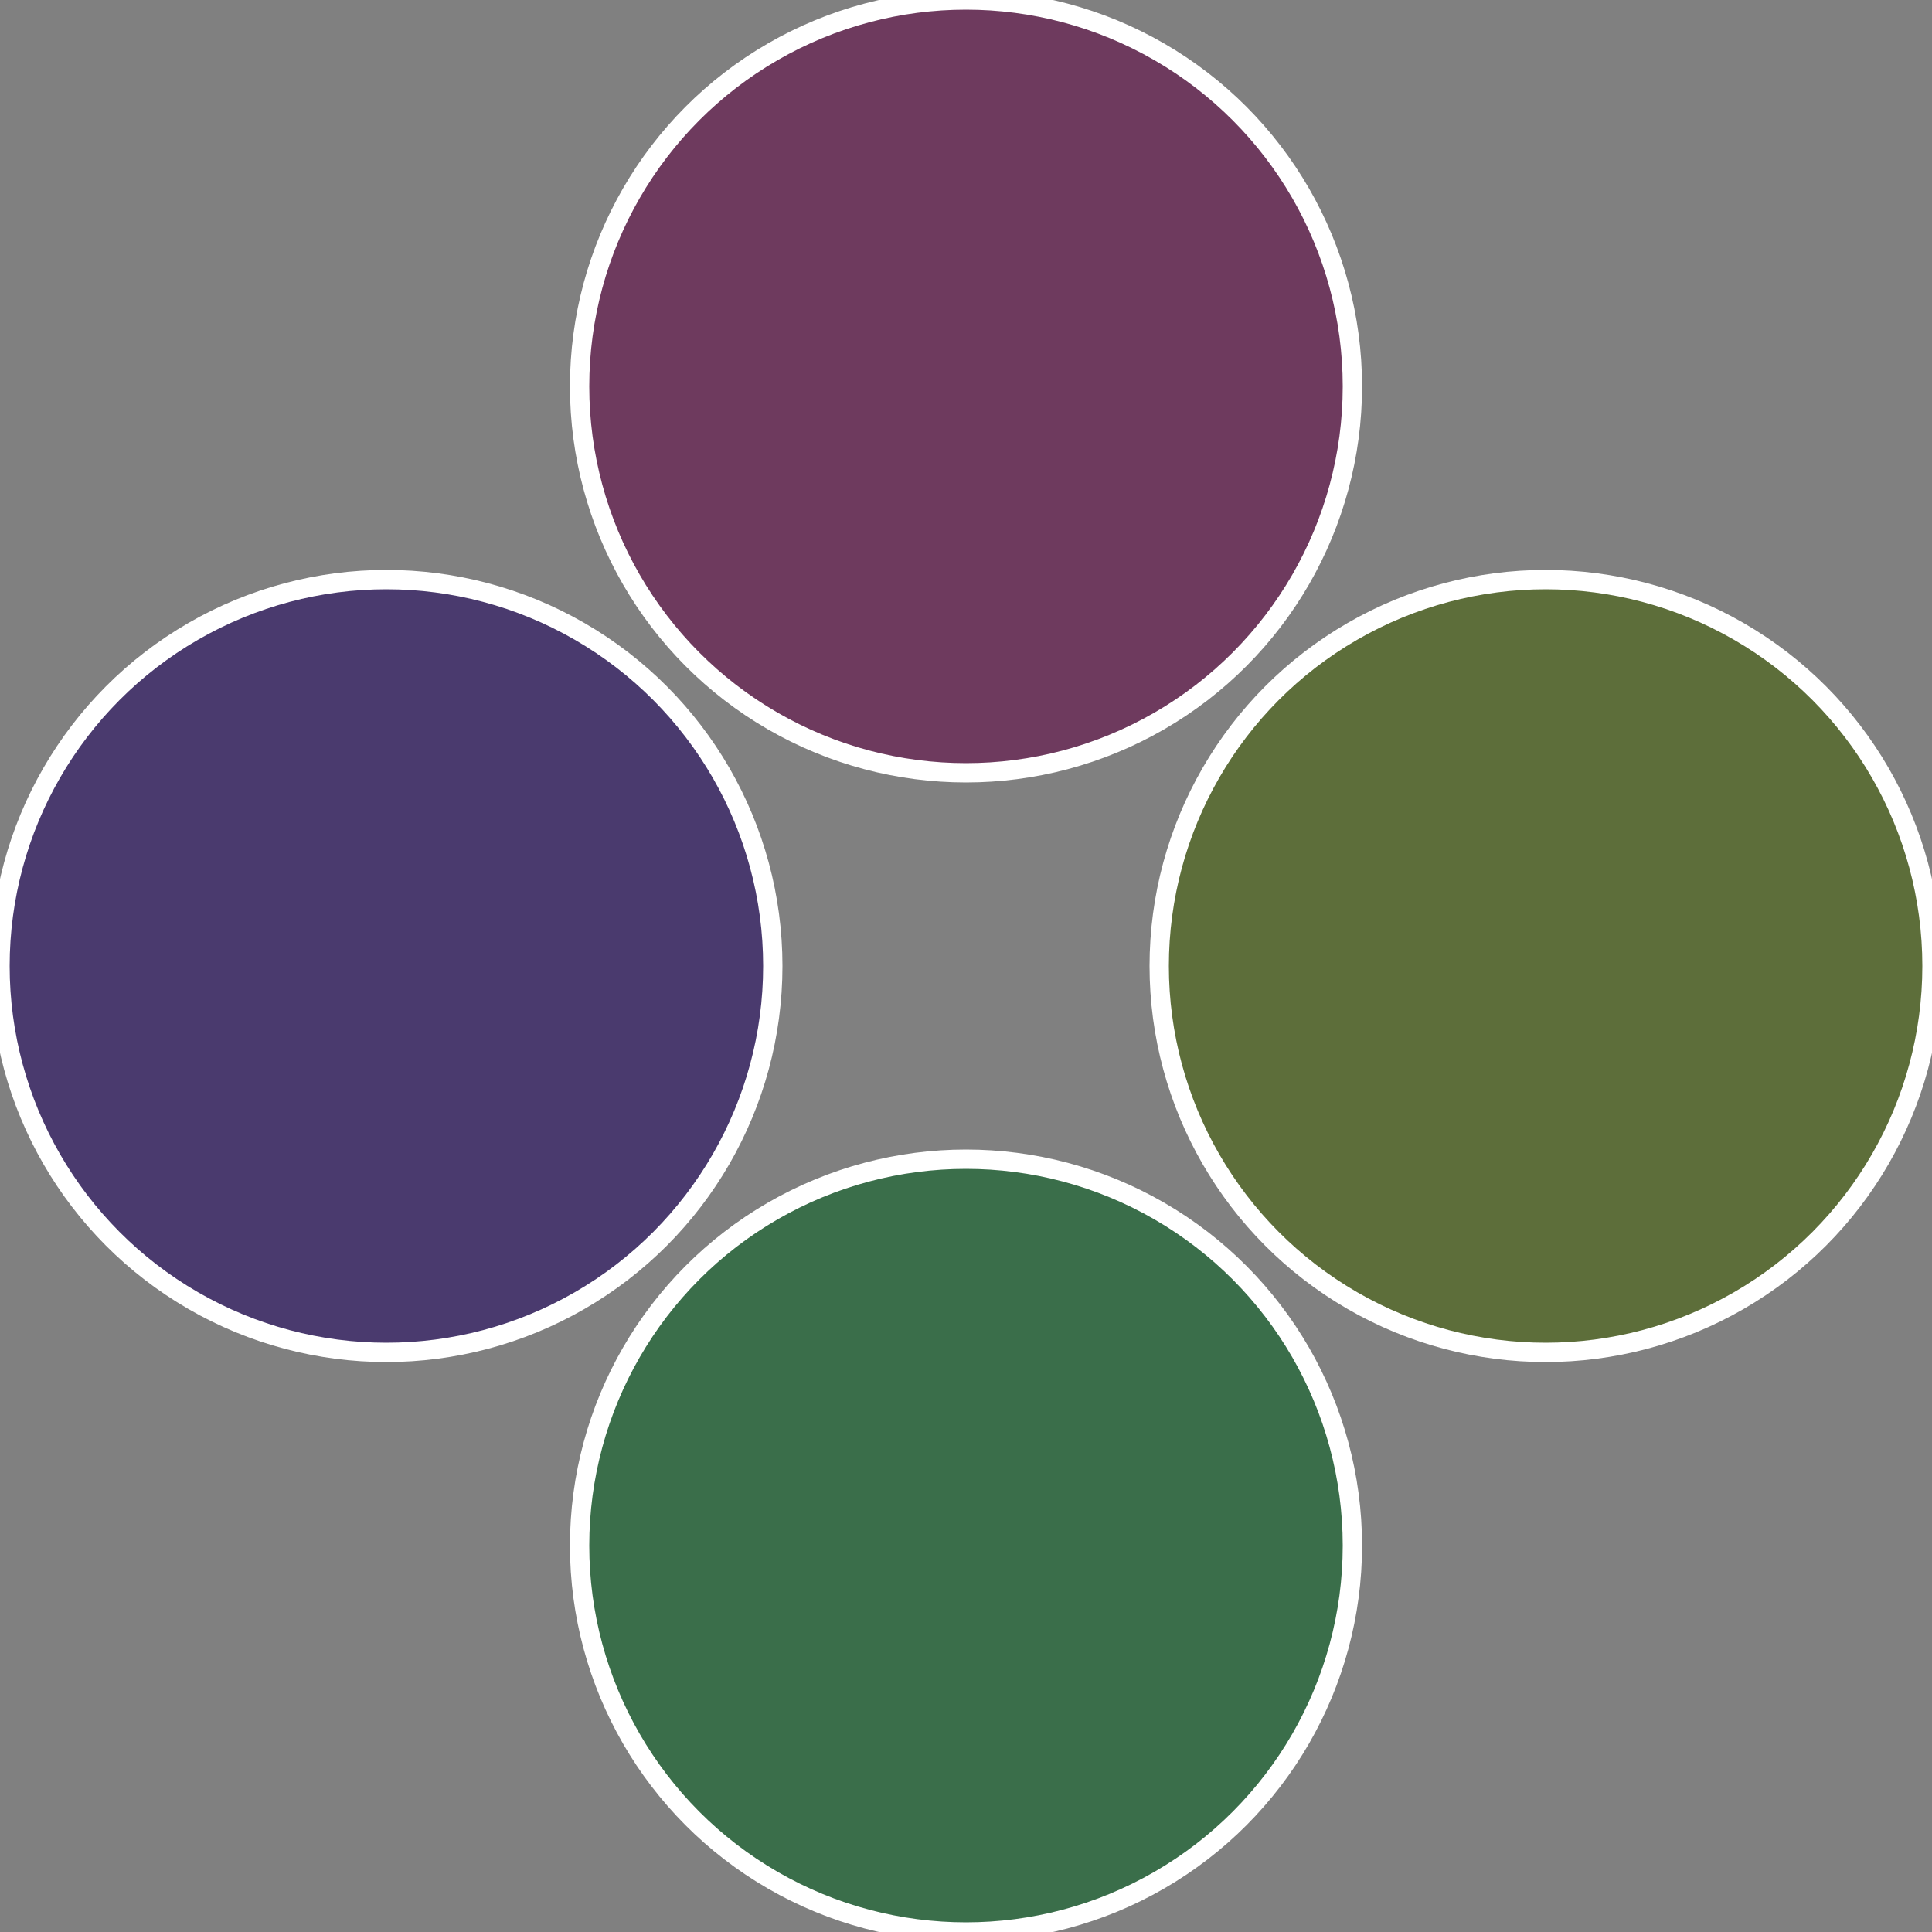
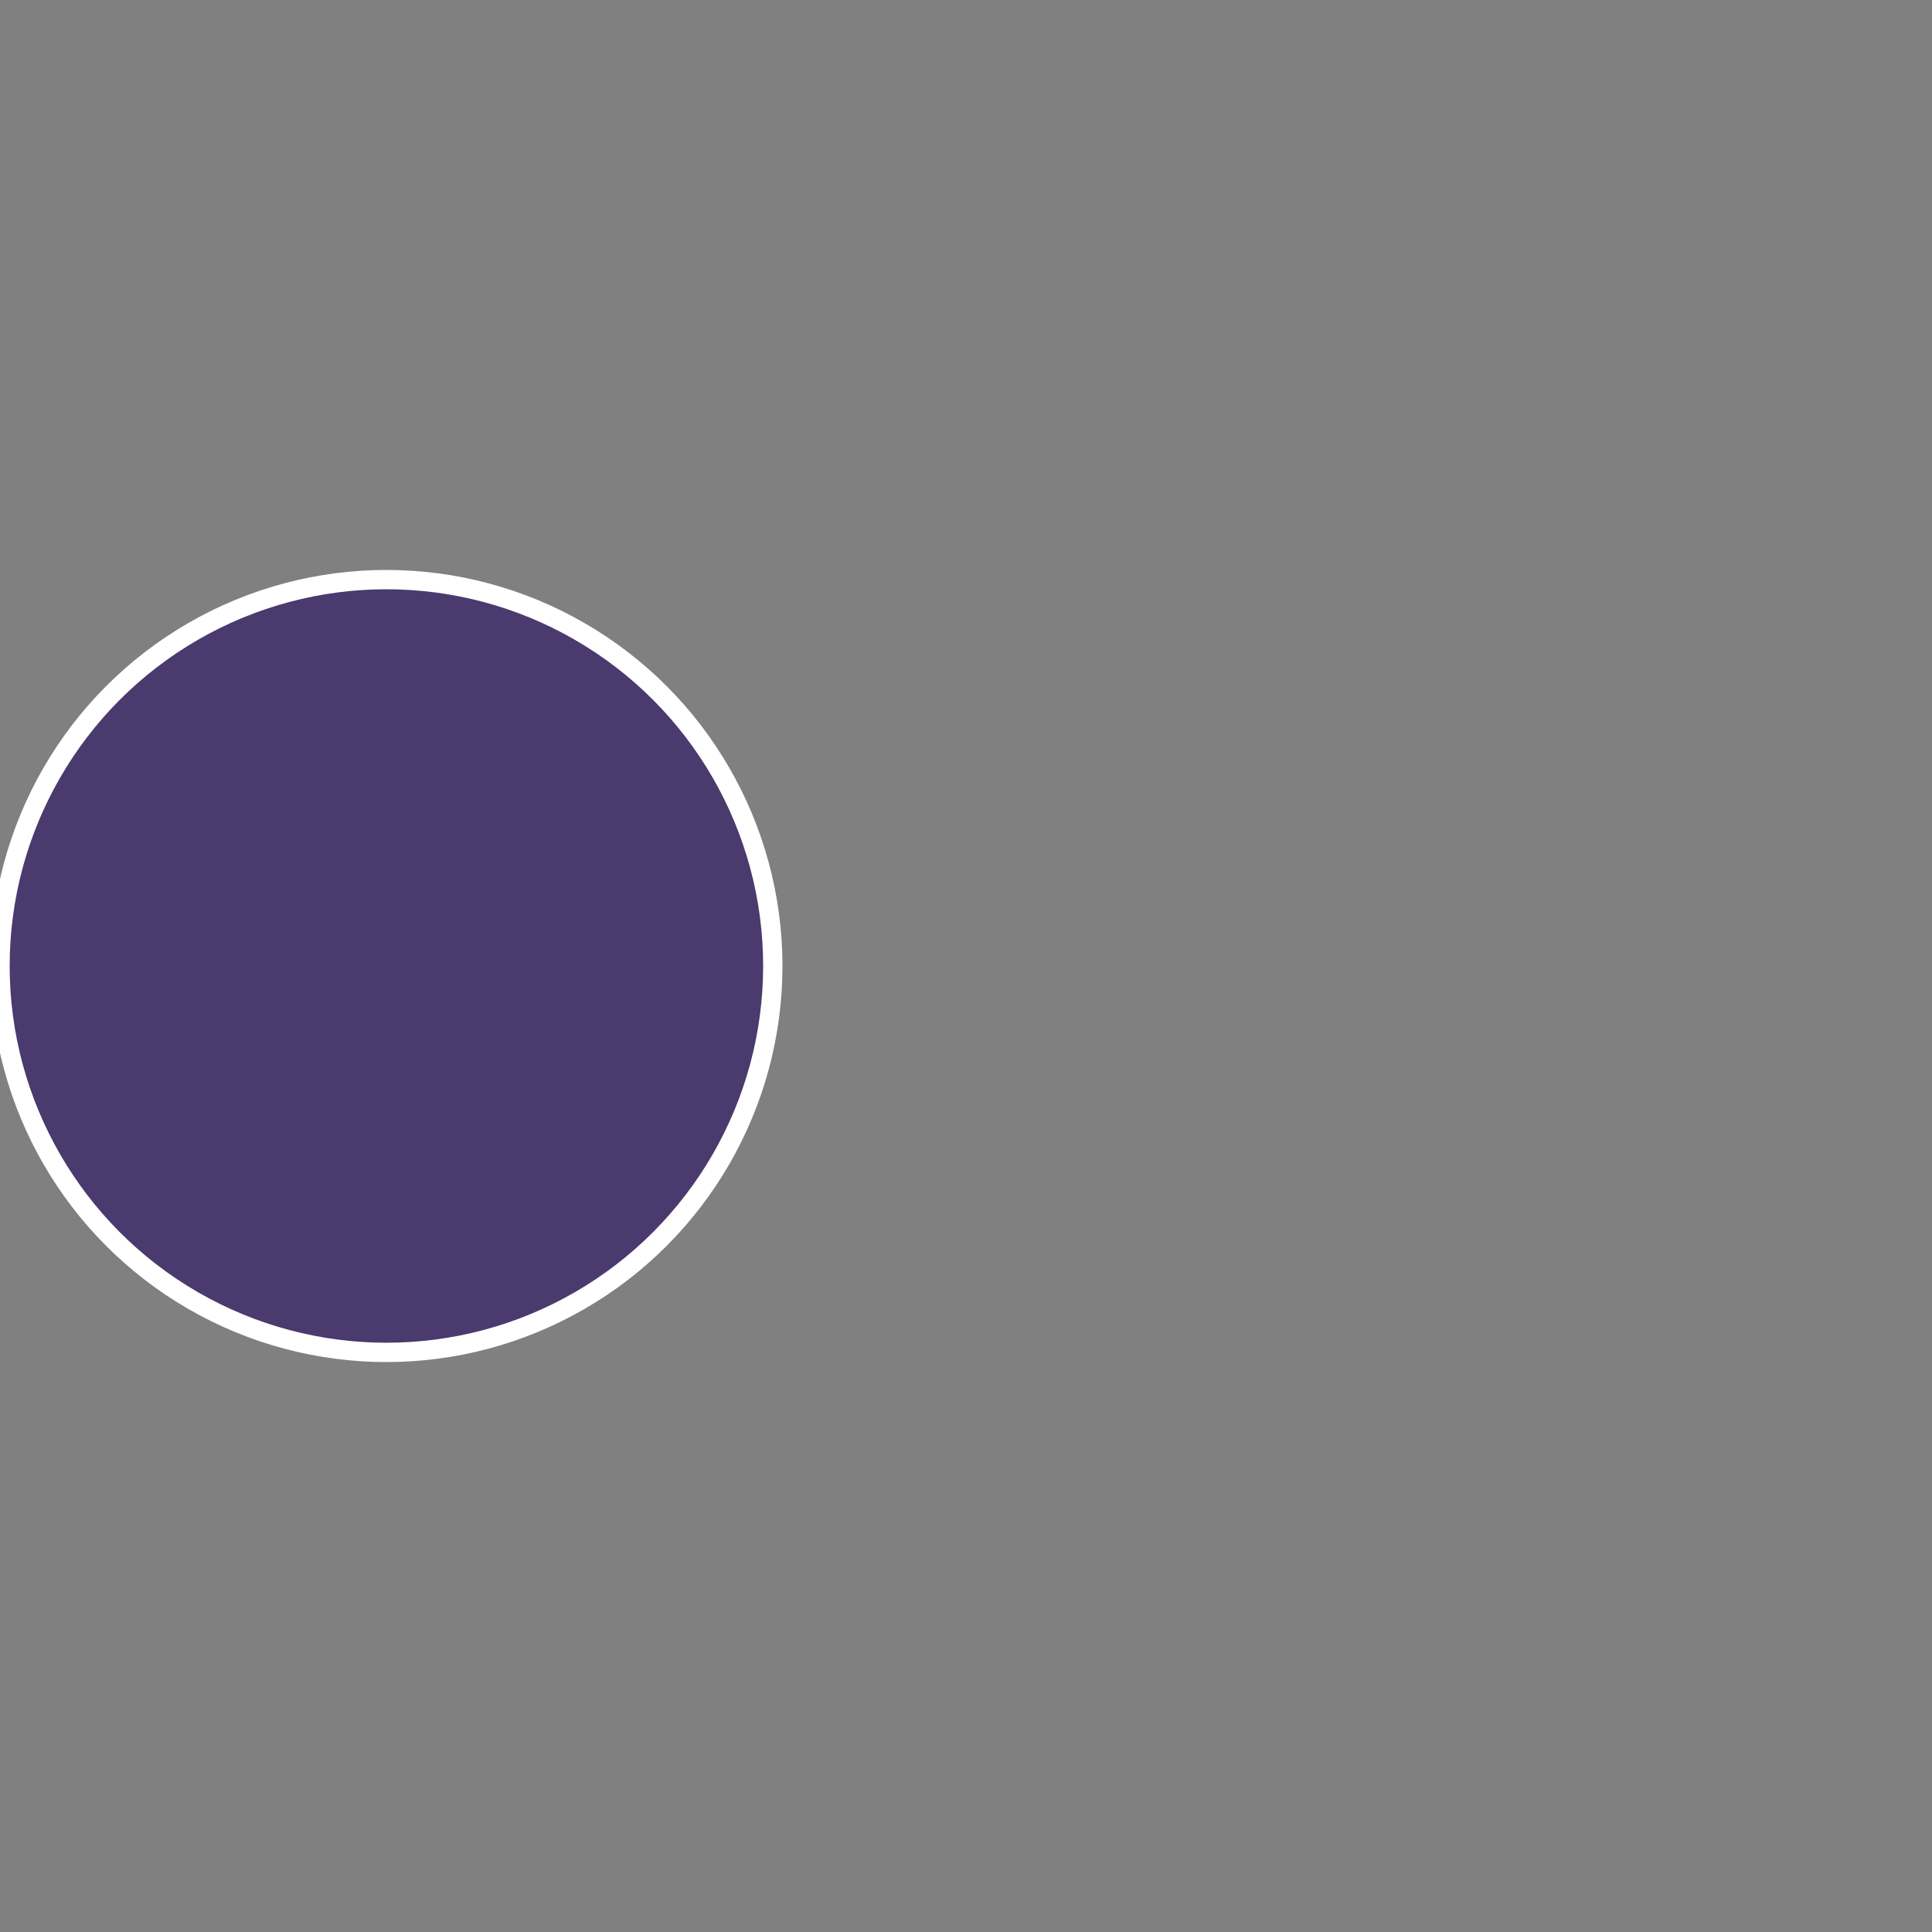
<svg xmlns="http://www.w3.org/2000/svg" width="500" height="500" viewBox="-1 -1 2 2">
  <rect x="-1" y="-1" width="2" height="2" fill="#808080" stroke="none" />
-   <circle cx="0.6" cy="0" r="0.4" fill="#5d6e3a" stroke="#fff" stroke-width="1%" />
-   <circle cx="3.6739403974421E-17" cy="0.6" r="0.4" fill="#3a6e4a" stroke="#fff" stroke-width="1%" />
  <circle cx="-0.6" cy="7.3478807948841E-17" r="0.4" fill="#4a3a6e" stroke="#fff" stroke-width="1%" />
-   <circle cx="-1.1021821192326E-16" cy="-0.6" r="0.4" fill="#6e3a5e" stroke="#fff" stroke-width="1%" />
</svg>